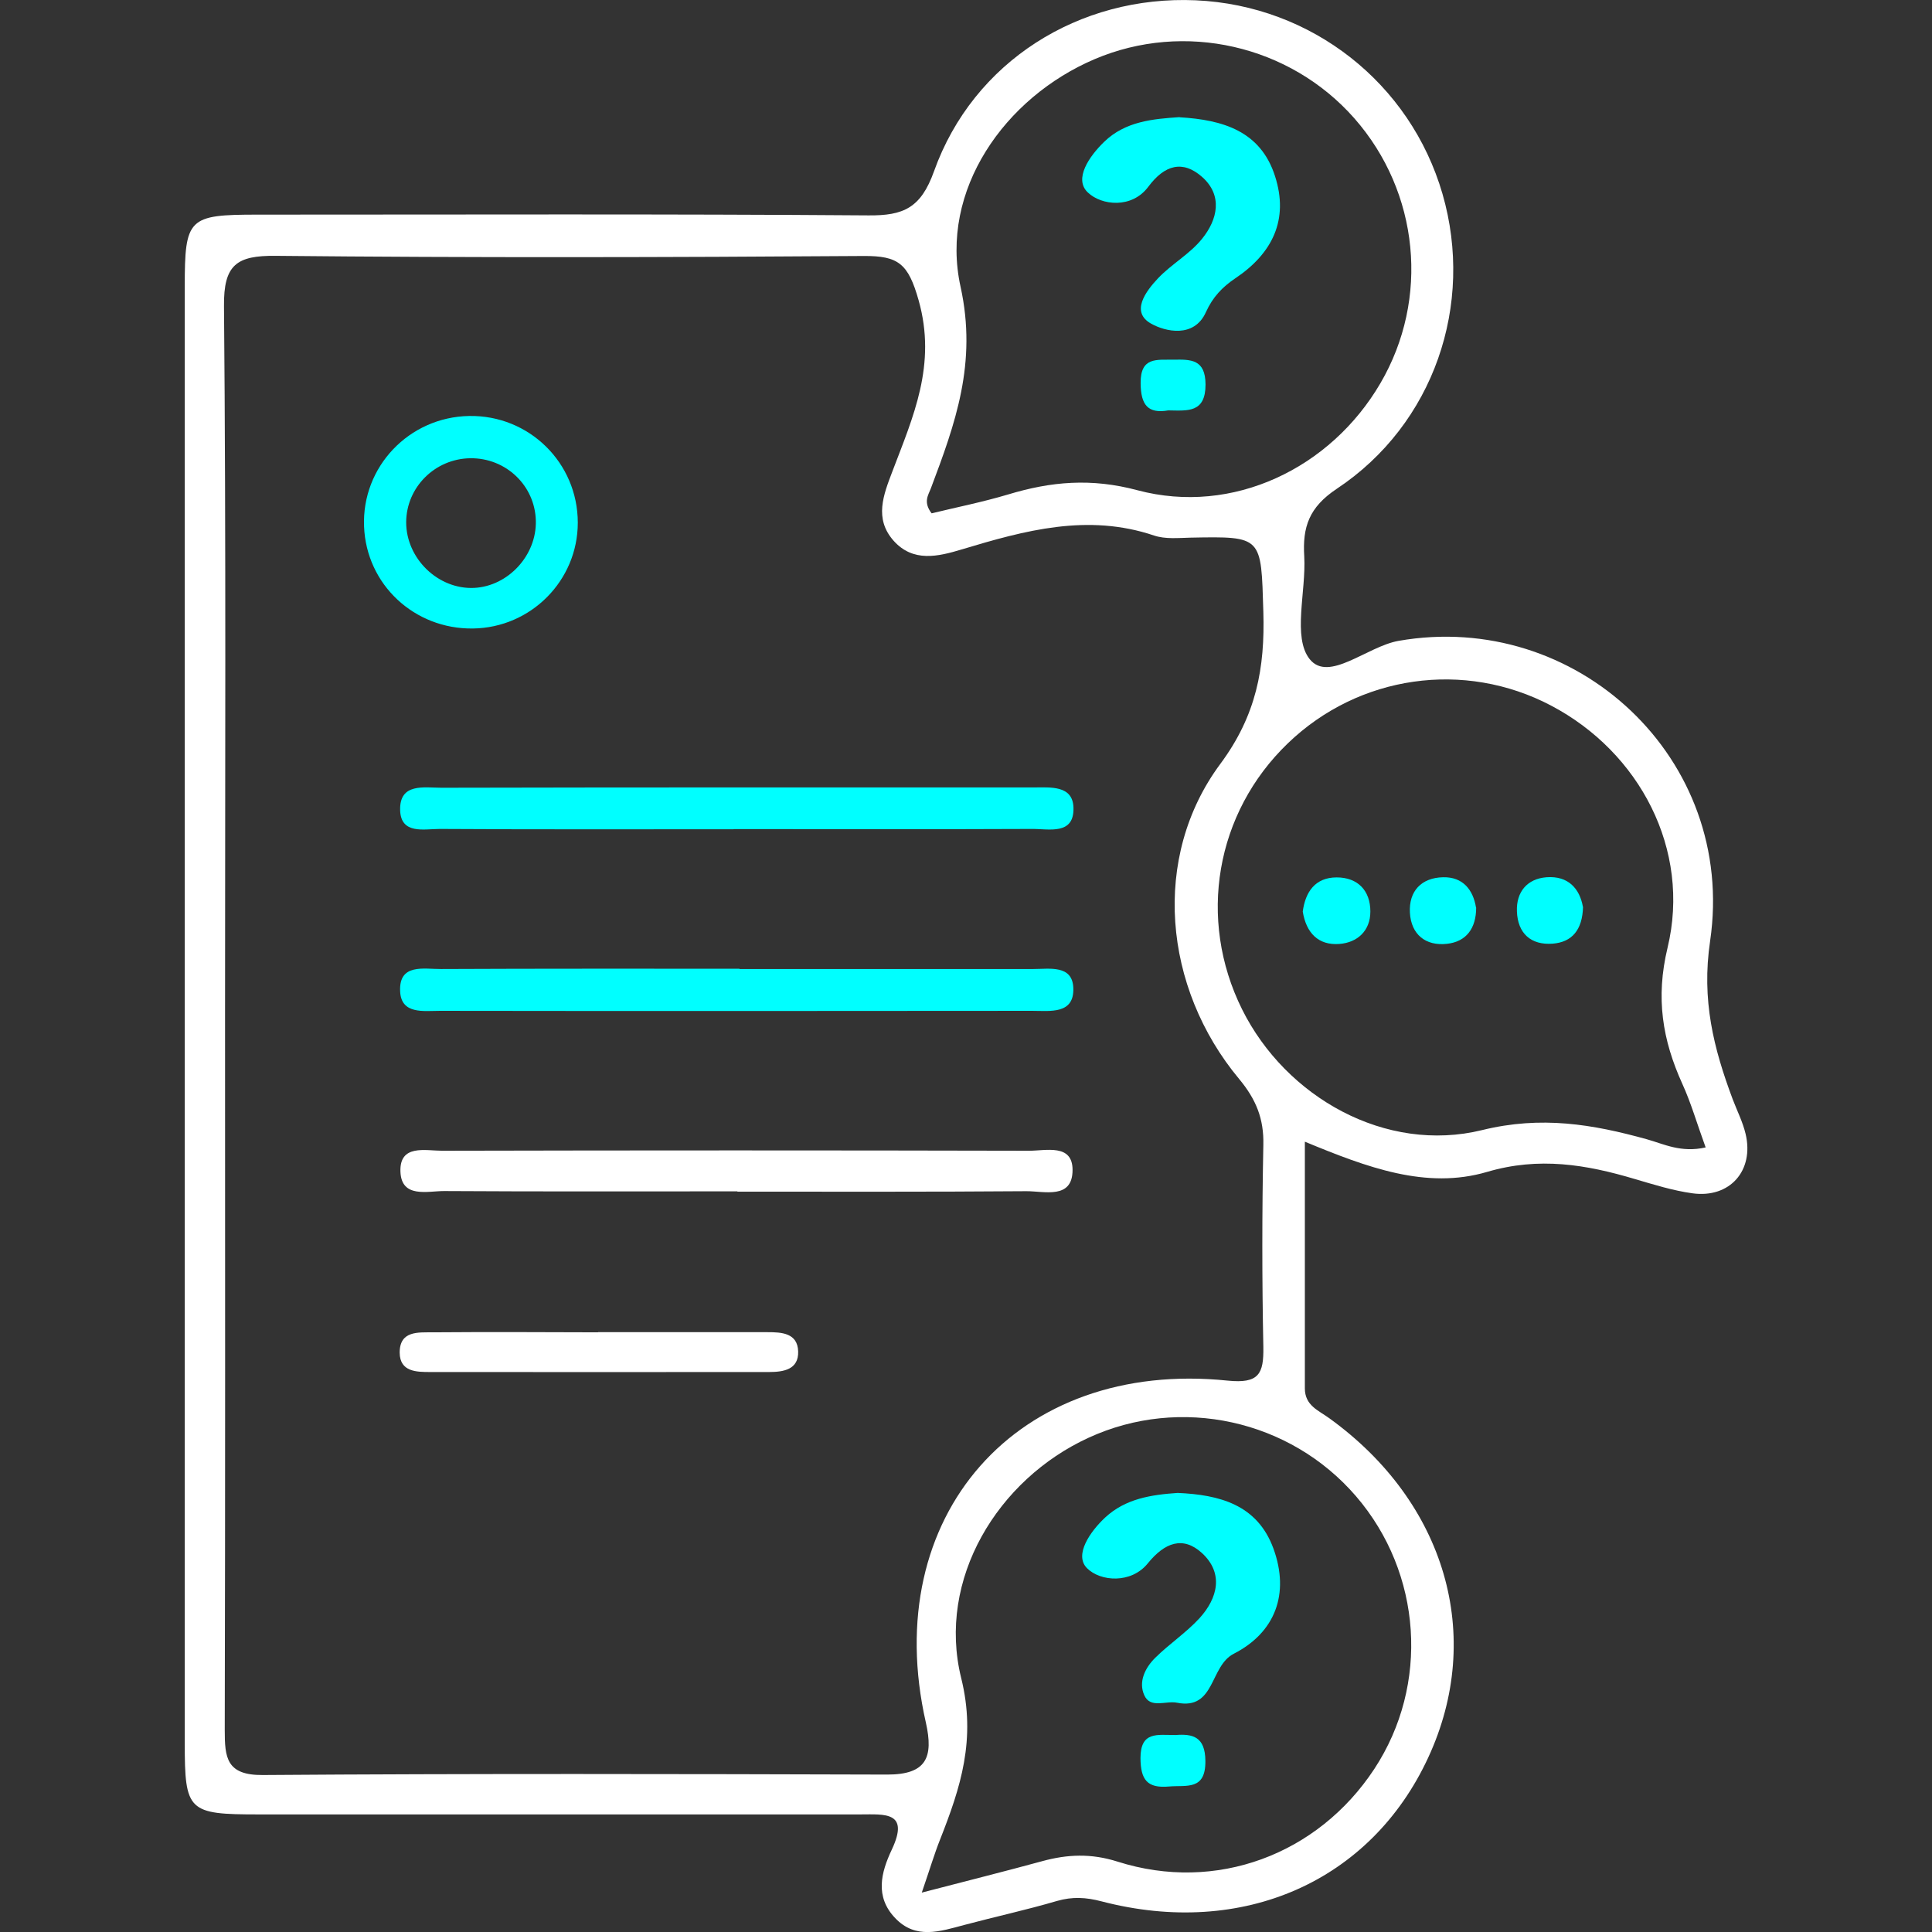
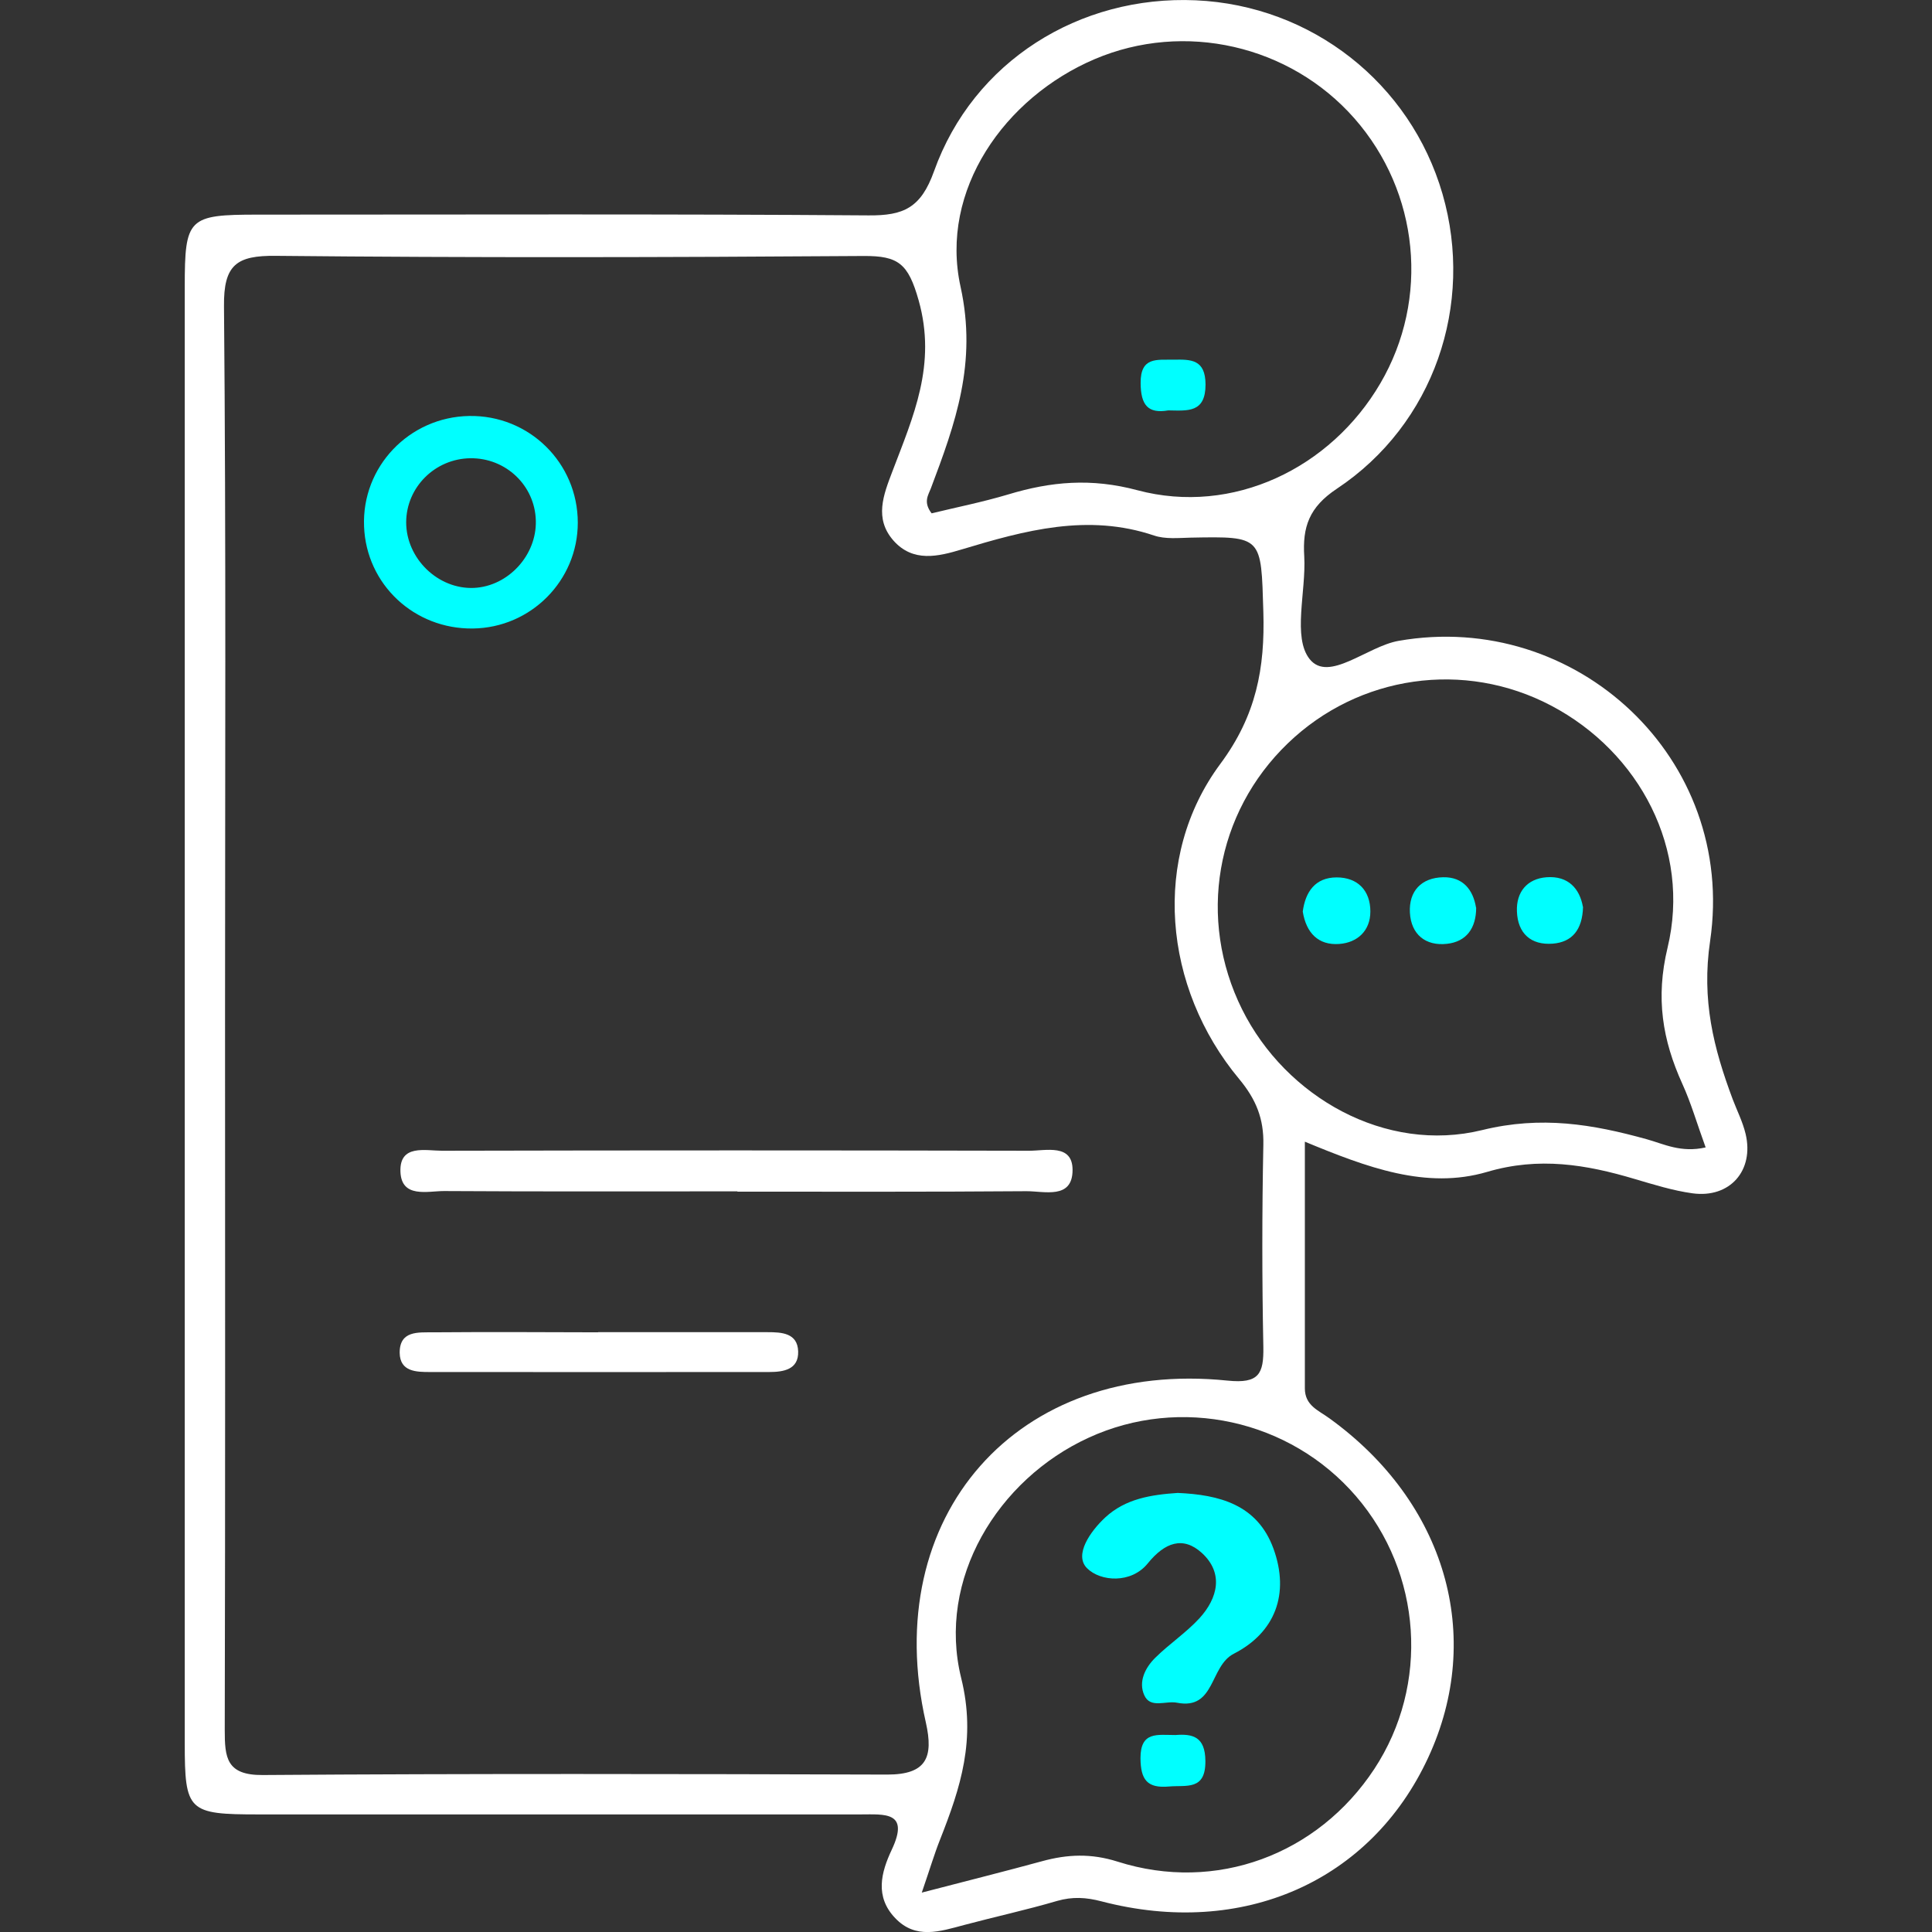
<svg xmlns="http://www.w3.org/2000/svg" id="Layer_1" data-name="Layer 1" viewBox="0 0 128 128">
  <rect x="0" y="0" width="128" height="128" fill="#333333" stroke="none" />
  <defs>
    <style>
      .cls-1 {
        fill: #fff;
      }

      .cls-2 {
        fill: aqua;
      }
    </style>
  </defs>
  <path class="cls-1" d="m86.45,75.63c0,5.65,0,11,0,16.35,0,1.15.91,1.46,1.63,1.99,7.7,5.56,10.28,14.42,6.54,22.48-3.8,8.2-12.28,11.96-21.64,9.52-1.03-.27-1.92-.32-2.94-.03-2.04.6-4.12,1.05-6.18,1.6-1.58.42-3.19.97-4.55-.46-1.36-1.42-.94-3.02-.23-4.53,1.21-2.56-.49-2.34-2.09-2.34-13.29,0-26.57,0-39.86,0-4.67,0-4.89-.2-4.89-4.74,0-32.15,0-64.3,0-96.45,0-4.58.22-4.8,4.83-4.8,13.49,0,26.98-.05,40.47.05,2.32.02,3.47-.49,4.34-2.92C64.48,4.07,71.51-.32,79.22.02c7.67.34,14.22,5.48,16.35,12.83,2.12,7.33-.57,15.26-7,19.53-1.85,1.23-2.28,2.54-2.16,4.49.13,2.32-.79,5.36.36,6.8,1.26,1.57,3.8-.84,5.88-1.21,11.76-2.07,22.42,7.78,20.65,19.88-.58,3.92.23,7.11,1.5,10.5.29.76.66,1.49.85,2.28.58,2.43-1.04,4.28-3.52,3.94-1.3-.18-2.57-.58-3.83-.95-3.22-.96-6.34-1.48-9.77-.47-4.04,1.19-7.97-.3-12.08-2Zm-71.54-8.49c0,15.82.02,31.64-.02,47.47,0,1.83.1,3.01,2.52,2.99,13.79-.1,27.59-.07,41.38-.03,2.59,0,3.07-1.14,2.55-3.45-3.11-13.68,6.05-24.09,20-22.65,2.07.21,2.39-.45,2.36-2.23-.09-4.46-.09-8.93,0-13.39.04-1.73-.48-3.01-1.6-4.36-5.05-6.06-5.83-14.71-1.25-20.88,2.39-3.22,2.96-6.36,2.85-10.07-.15-5.01-.04-5.01-4.82-4.92-.81.02-1.68.11-2.42-.14-4.39-1.48-8.56-.34-12.74.92-1.56.47-3.23.88-4.53-.59-1.28-1.46-.66-3.02-.07-4.57,1.38-3.64,2.95-7.07,1.74-11.35-.69-2.44-1.35-2.94-3.63-2.93-12.98.09-25.97.12-38.95-.01-2.61-.03-3.47.59-3.44,3.34.14,15.62.07,31.24.07,46.86Zm98.09,8.87c-.57-1.56-.96-2.93-1.54-4.2-1.32-2.91-1.78-5.69-.98-9.02,1.56-6.49-1.84-12.95-7.71-16.04-5.75-3.03-12.75-2.03-17.45,2.5-4.79,4.61-6,11.64-3.03,17.62,2.9,5.83,9.52,9.57,15.91,8,3.91-.96,7.31-.39,10.91.61,1.12.31,2.25.91,3.89.54Zm-51.28-42c1.6-.39,3.36-.74,5.07-1.25,2.84-.86,5.51-1.1,8.57-.28,6.31,1.68,12.8-1.45,16.09-7.08,3.28-5.6,2.58-12.67-1.72-17.56-4.28-4.86-11.27-6.45-17.21-3.92-5.96,2.54-10.29,8.69-8.88,15.08,1.11,5.06-.35,9.06-1.97,13.36-.16.43-.53.9.06,1.66Zm-.65,91.38c3.12-.81,5.55-1.42,7.97-2.08,1.68-.46,3.25-.53,5.01.03,6.51,2.07,13.26-.46,17-6.14,3.67-5.58,3.17-12.98-1.21-18.07-4.37-5.08-11.64-6.67-17.71-3.88-6.05,2.77-10.06,9.39-8.45,15.92,1.01,4.07-.04,7.26-1.4,10.71-.37.93-.65,1.88-1.21,3.51Z" />
-   <path class="cls-2" d="m48.99,64.2c6.49,0,12.98,0,19.47,0,1.07,0,2.59-.29,2.65,1.25.07,1.77-1.54,1.52-2.72,1.52-13.08.01-26.16.02-39.24,0-1.08,0-2.57.25-2.64-1.29-.09-1.87,1.58-1.47,2.71-1.48,6.59-.03,13.18-.02,19.77-.02Z" />
-   <path class="cls-2" d="m48.6,54.94c-6.49,0-12.97.02-19.46-.02-1.04,0-2.58.38-2.63-1.24-.05-1.83,1.6-1.49,2.74-1.49,13.08-.03,26.15-.02,39.23-.02,1.1,0,2.59-.16,2.64,1.33.06,1.85-1.62,1.41-2.75,1.42-6.59.03-13.18.01-19.76.01Z" />
  <path class="cls-1" d="m48.86,78.93c-6.48,0-12.96.02-19.44-.02-1.1,0-2.82.49-2.89-1.28-.07-1.84,1.66-1.39,2.77-1.39,12.96-.03,25.92-.03,38.88,0,1.12,0,2.88-.48,2.88,1.27,0,1.98-1.88,1.4-3.07,1.41-6.38.05-12.76.03-19.14.03Z" />
  <path class="cls-2" d="m31.08,27.56c3.97-.07,7.2,3.1,7.2,7.07,0,3.83-3.1,6.96-6.95,7.01-3.89.05-7.06-2.92-7.21-6.76-.16-3.95,2.98-7.25,6.96-7.32Zm4.42,6.93c-.06-2.33-1.99-4.16-4.34-4.13-2.34.03-4.24,1.92-4.25,4.24,0,2.41,2.12,4.46,4.5,4.35,2.26-.11,4.15-2.16,4.09-4.45Z" />
  <path class="cls-1" d="m39.63,88.26c3.74,0,7.48,0,11.22,0,.93,0,1.99.05,2.03,1.27.04,1.21-.97,1.37-1.93,1.37-7.48,0-14.96.01-22.45,0-.91,0-2-.01-2.02-1.27-.01-1.49,1.24-1.35,2.22-1.36,3.64-.03,7.28-.01,10.92,0Z" />
  <path class="cls-2" d="m86.31,60.4c.17-1.3.82-2.27,2.25-2.27,1.4,0,2.23.88,2.23,2.26,0,1.28-.86,2.06-2.06,2.15-1.39.1-2.19-.73-2.42-2.15Z" />
  <path class="cls-2" d="m104.88,60.08c-.04,1.53-.73,2.34-2.01,2.44-1.44.11-2.32-.68-2.37-2.14-.05-1.29.68-2.16,1.96-2.26,1.45-.11,2.2.77,2.41,1.95Z" />
  <path class="cls-2" d="m97.8,60.13c0,1.38-.66,2.26-1.93,2.4-1.42.16-2.38-.62-2.46-2.06-.08-1.44.77-2.32,2.2-2.35,1.31-.03,1.99.83,2.18,2.01Z" />
-   <path class="cls-2" d="m78.16,7.77c2.86.17,5.35.91,6.31,3.89.94,2.9-.18,5.14-2.63,6.78-.86.58-1.49,1.24-1.94,2.23-.79,1.77-2.72,1.29-3.64.77-1.37-.77-.36-2.13.46-3,.9-.95,2.11-1.61,2.92-2.62,1.03-1.27,1.39-2.87,0-4.1-1.28-1.13-2.48-.8-3.56.65-1.09,1.47-3.1,1.25-4.01.38-.95-.9.11-2.41,1.08-3.35,1.41-1.37,3.24-1.52,5-1.64Z" />
  <path class="cls-2" d="m77.4,27.19c-1.34.23-1.82-.35-1.83-1.8-.02-1.77,1.09-1.54,2.17-1.56,1.15-.02,2.12-.04,2.13,1.64,0,1.89-1.17,1.74-2.46,1.72Z" />
  <path class="cls-2" d="m78.02,98.91c2.75.12,5.28.76,6.35,3.69,1.09,3,.11,5.56-2.62,6.96-1.62.82-1.22,3.75-3.77,3.25-.74-.15-1.77.41-2.17-.5-.4-.89.06-1.82.73-2.48.93-.92,2.05-1.66,2.93-2.62,1.22-1.34,1.61-2.99.16-4.32-1.25-1.14-2.46-.7-3.58.68-1.1,1.37-3.15,1.22-4.04.32-.86-.88.22-2.43,1.22-3.36,1.34-1.24,3.04-1.5,4.8-1.62Z" />
  <path class="cls-2" d="m77.88,114.95c1.13-.09,1.97.1,1.98,1.72.02,1.97-1.25,1.59-2.41,1.69-1.44.13-1.88-.44-1.89-1.88,0-1.79,1.12-1.53,2.31-1.53Z" />
</svg>